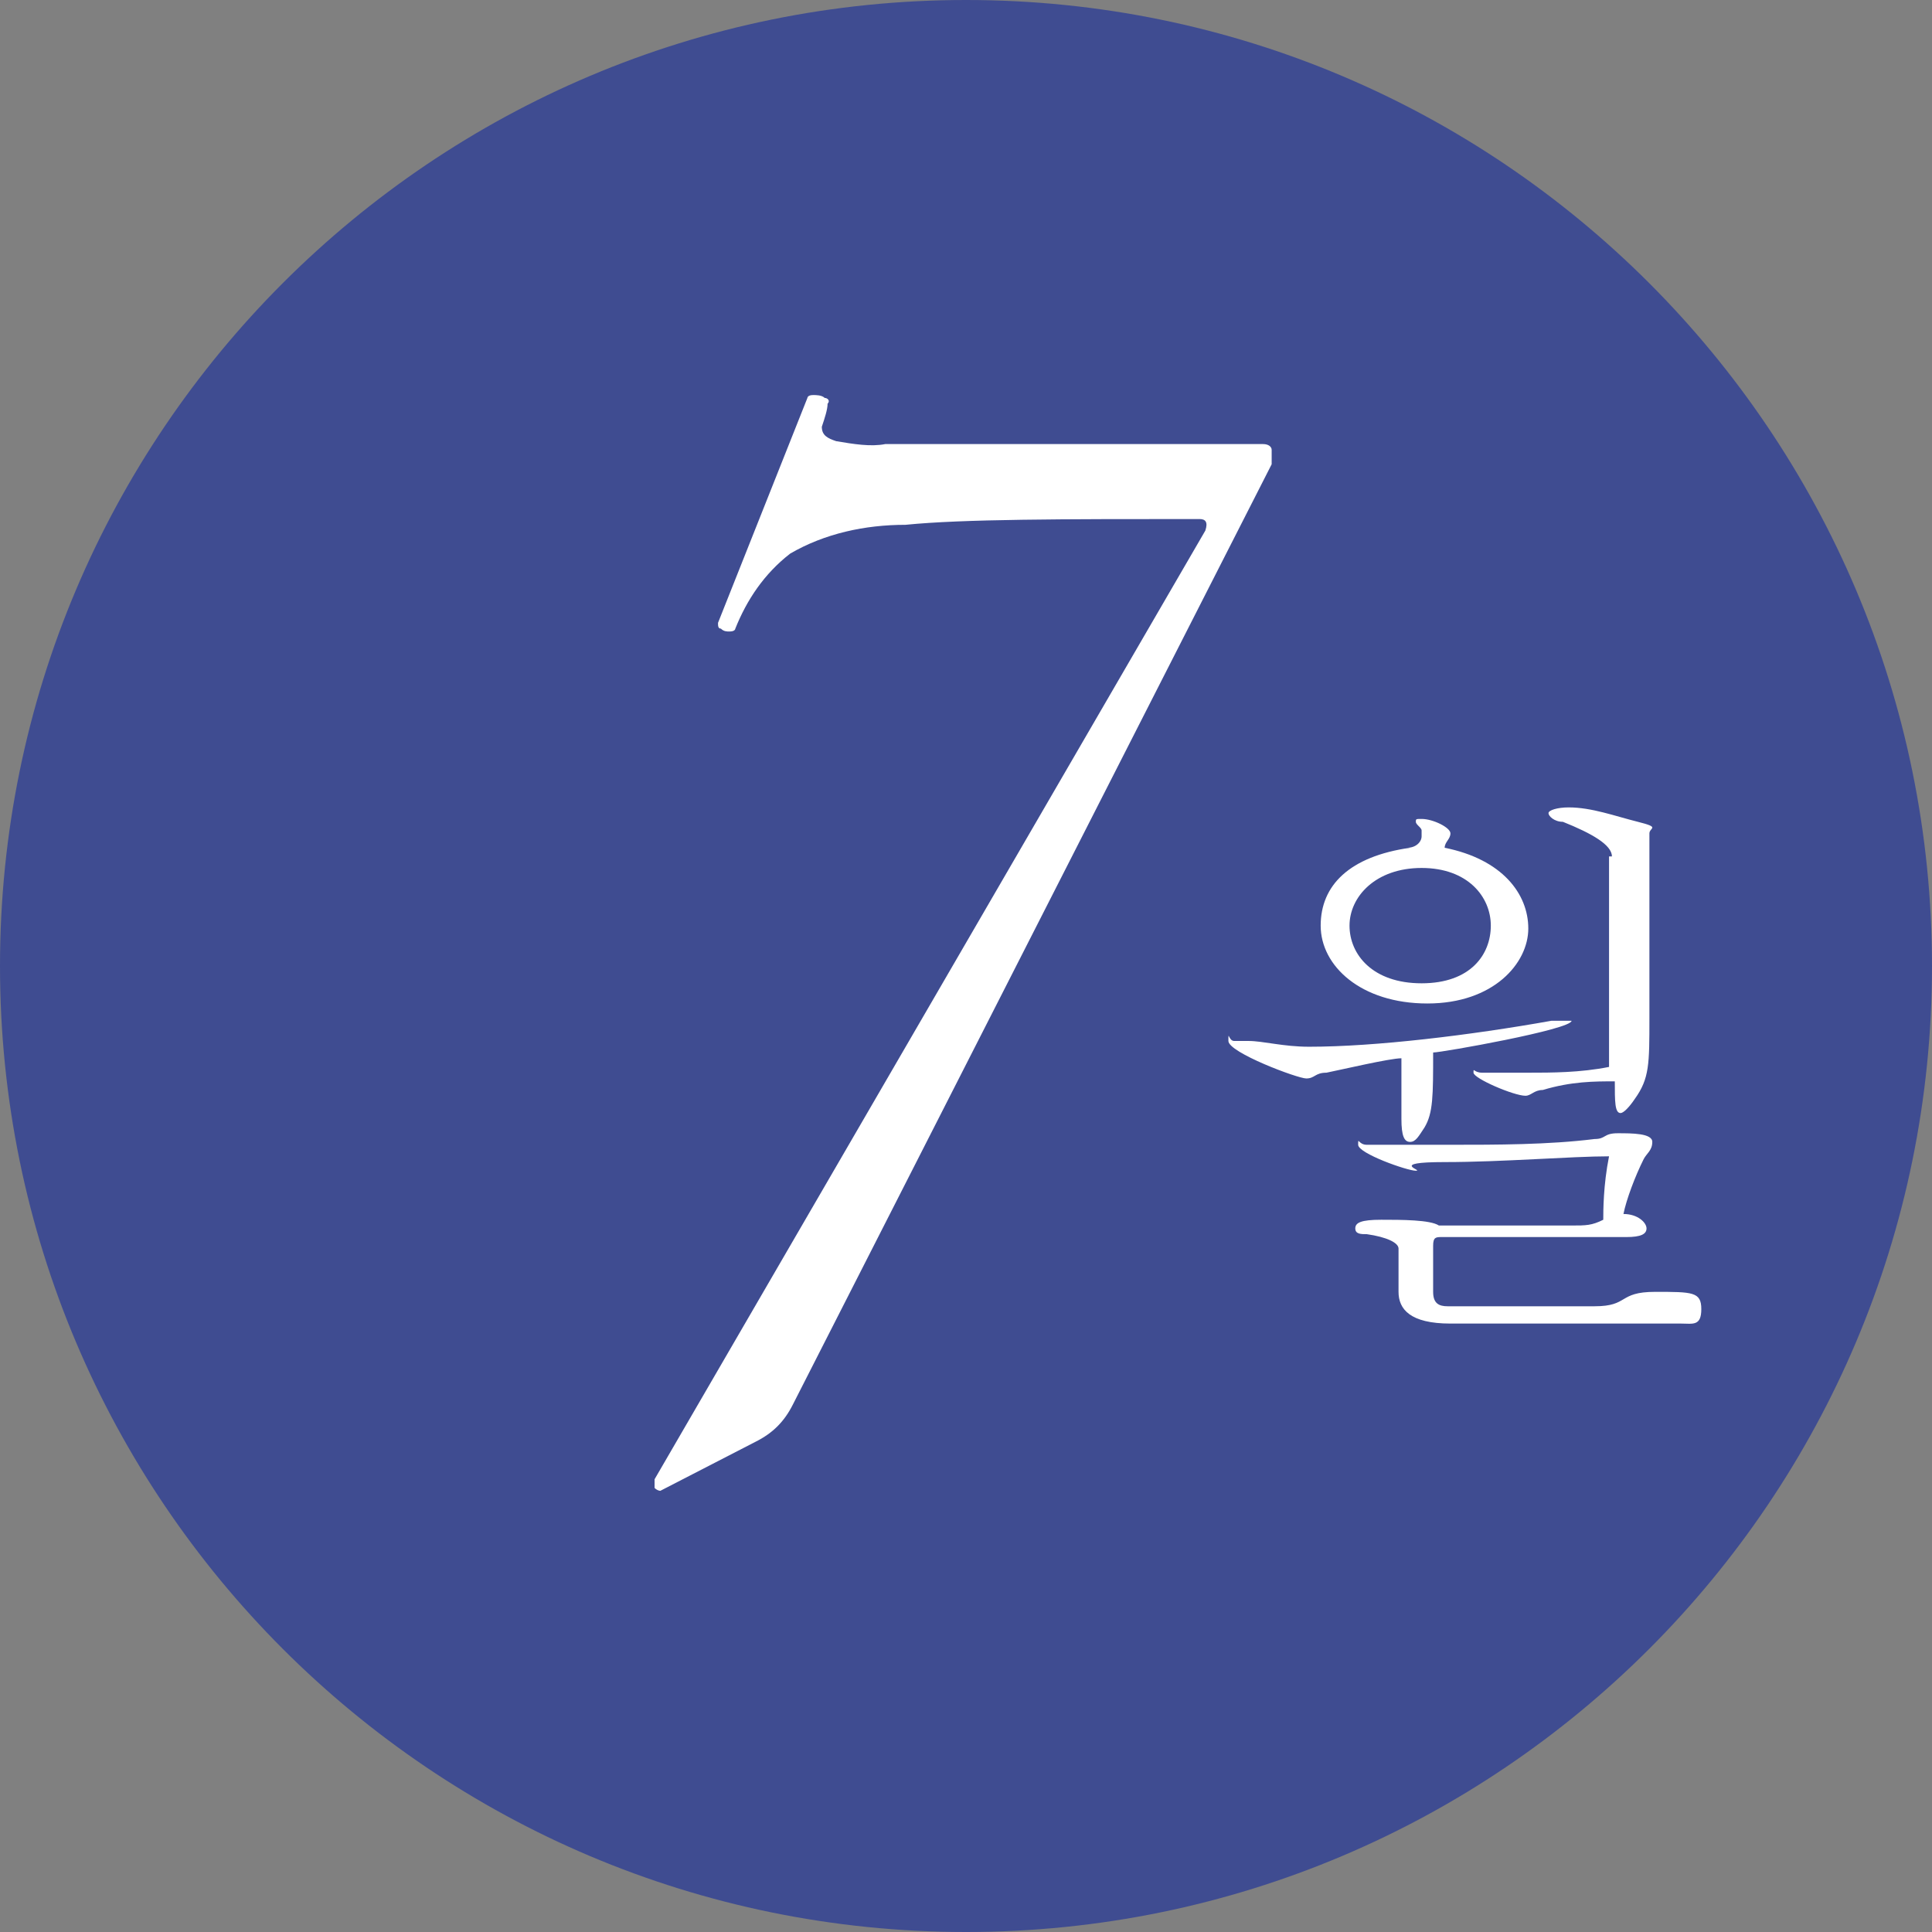
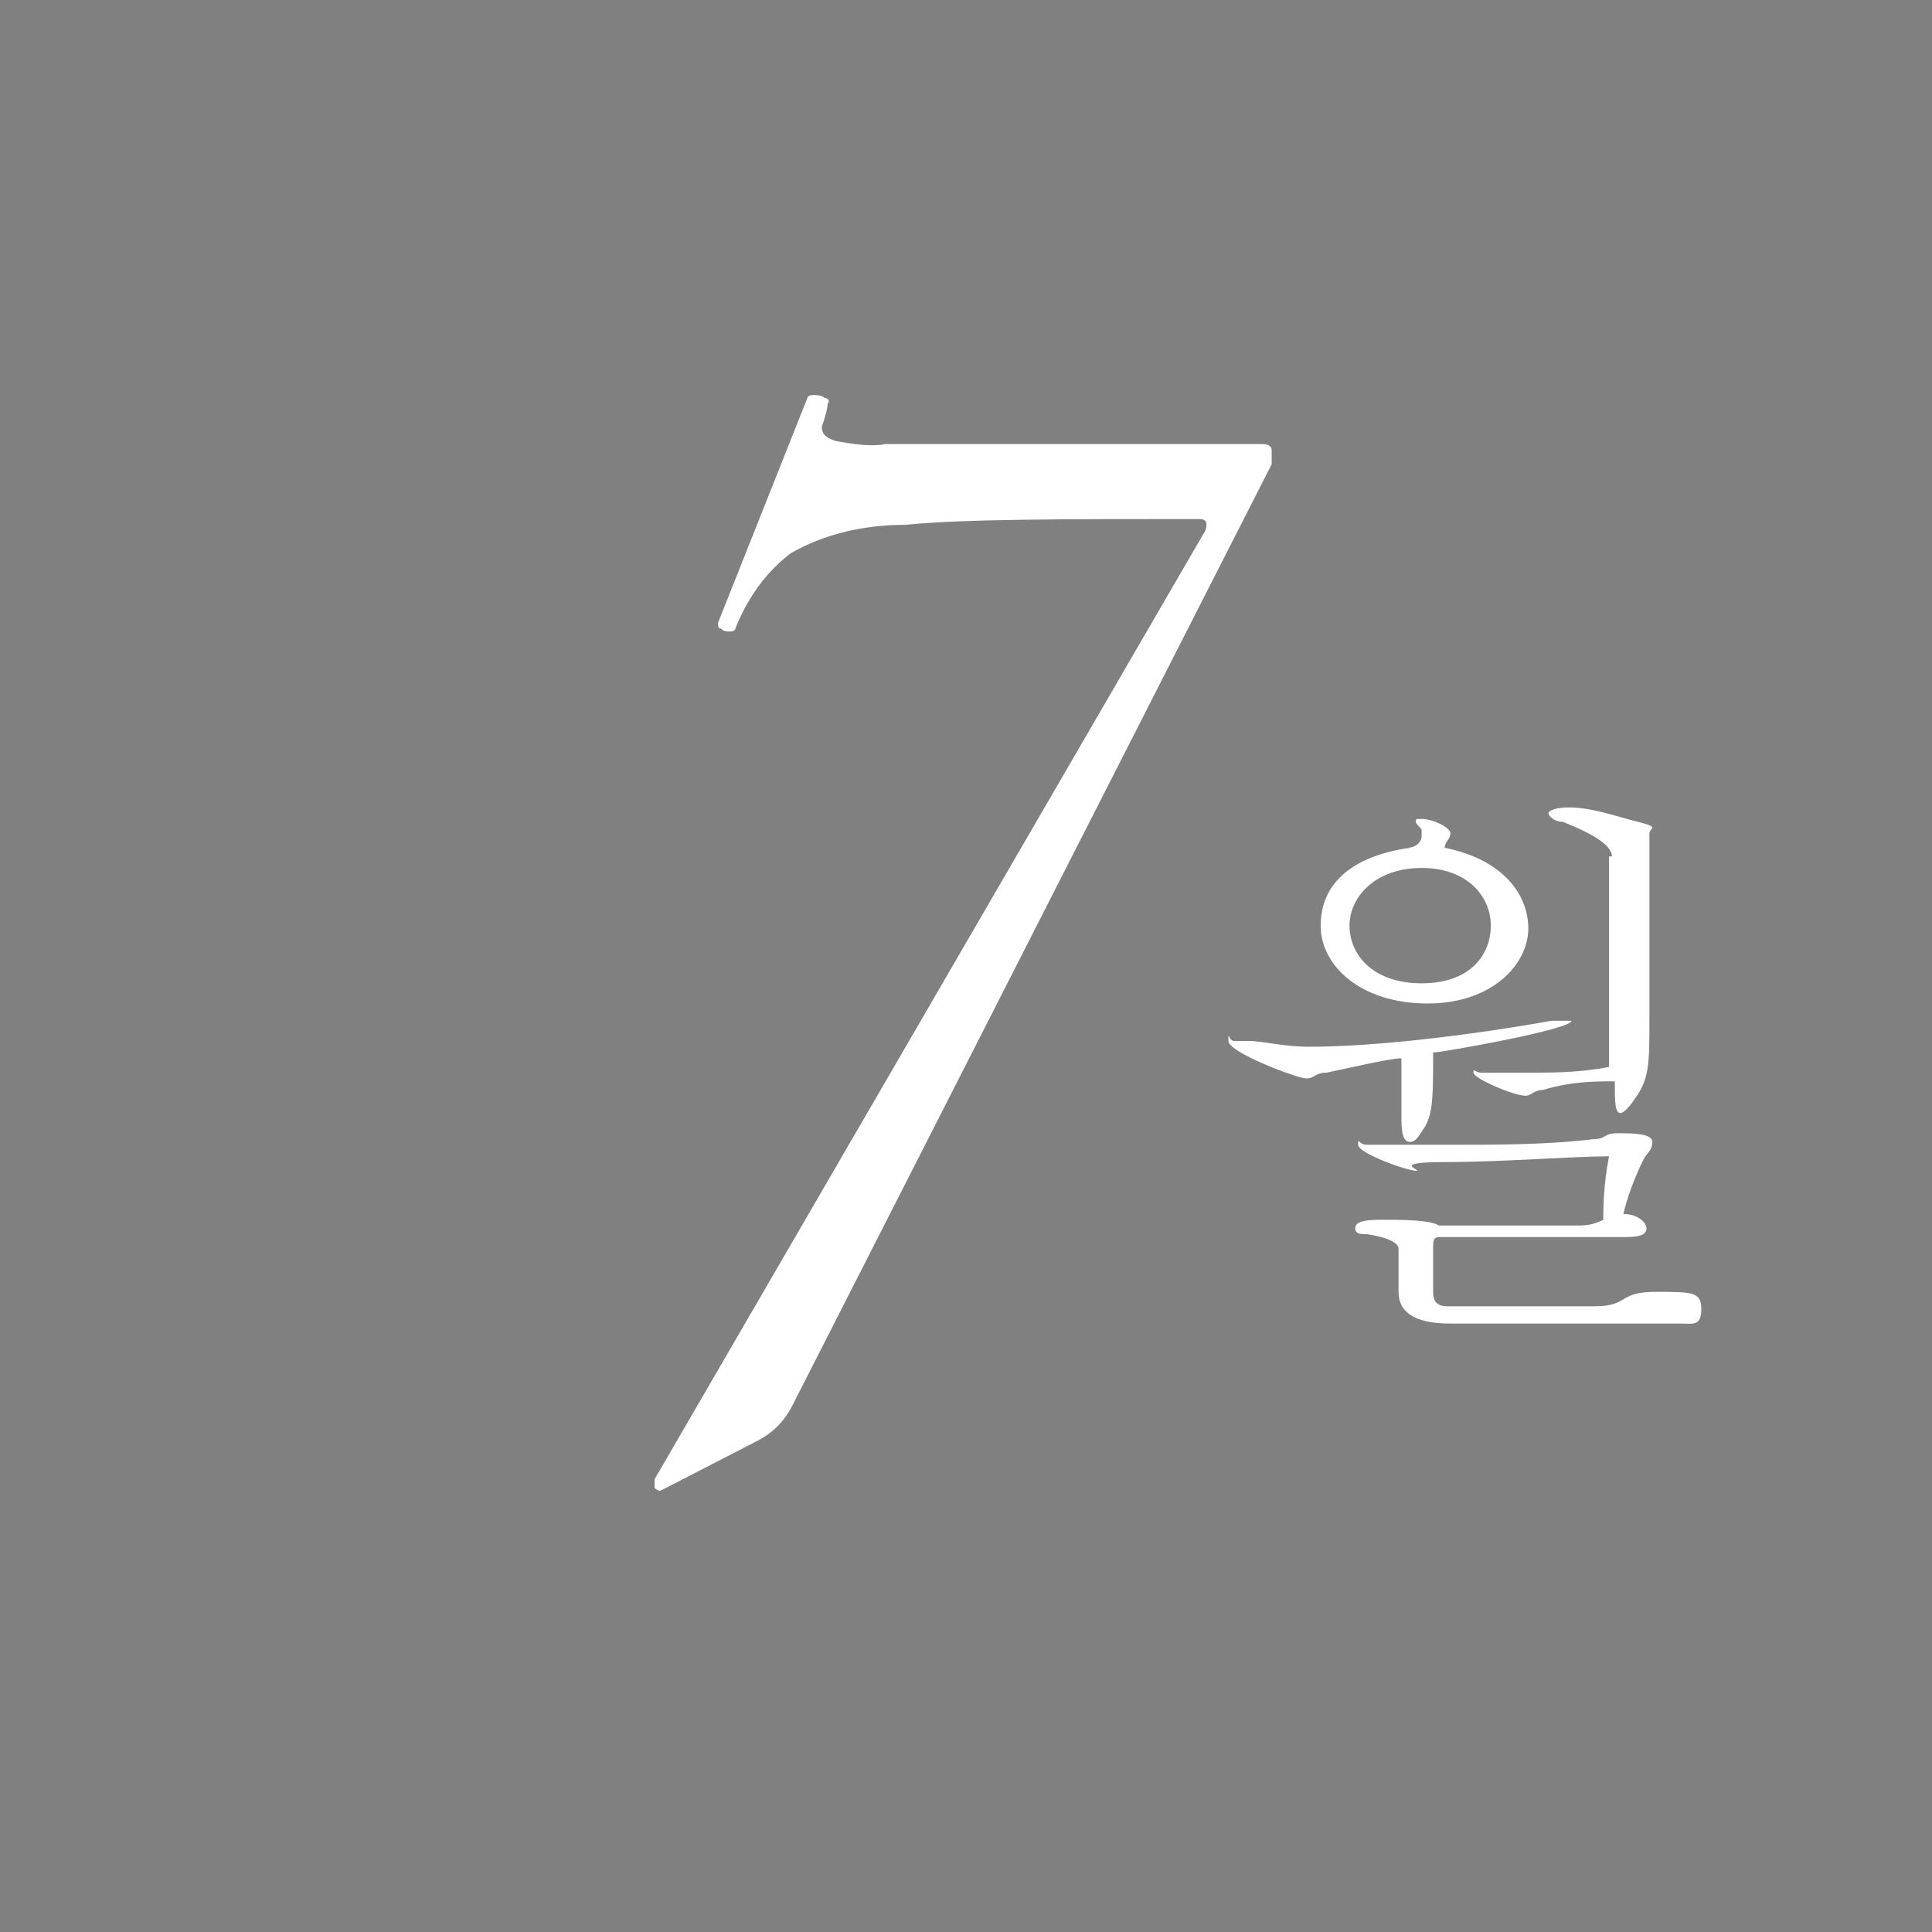
<svg xmlns="http://www.w3.org/2000/svg" width="67" height="67" viewBox="0 0 67 67">
  <rect x="0" y="0" width="67" height="67" fill="#808080" stroke="none" />
  <g id="mon07">
-     <path class="cls-2" d="M33.5,0c18.5,0,33.5,15,33.5,33.5s-15,33.5-33.5,33.5S0,52,0,33.5,15,0,33.5,0Z" fill="#3f4c91" />
    <path class="cls-1" d="M22.9,51.7c0,0-.1,0-.2-.1,0,0,0-.2,0-.3l19.1-32.9c.1-.3,0-.4-.2-.4-4.8,0-8.2,0-10.2.2-1.4,0-2.8.3-4,1-.9.7-1.5,1.6-1.9,2.6,0,0,0,.1-.2.1-.1,0-.2,0-.3-.1-.1,0-.1-.1-.1-.2l3.1-7.8c0,0,0-.1.2-.1.1,0,.3,0,.4.1.1,0,.2.1.1.2,0,.2-.1.5-.2.8,0,.3.2.4.5.5.6.1,1.2.2,1.7.1h13.1c.2,0,.3.1.3.2,0,.1,0,.3,0,.5l-16.6,32.6c-.3.6-.7,1-1.3,1.3l-3.3,1.7Z" fill="#fff" />
    <path class="cls-1" d="M48.6,36.7c-.4,0-2.1.4-2.6.5-.4,0-.4.2-.7.2s-2.7-.9-2.7-1.3,0,0,.2,0h.5c.5,0,1.2.2,2.1.2,2.3,0,5.6-.4,8.4-.9h.7c0,.3-4.5,1.1-4.8,1.1,0,1.5,0,2.1-.3,2.6-.2.3-.3.5-.5.5s-.3-.2-.3-.8v-2.1h0ZM48.8,29.4c.3,0,.5-.2.5-.4v-.2c0-.1-.2-.2-.2-.3s0-.1.2-.1c.4,0,1,.3,1,.5s-.2.3-.2.5c2,.4,2.9,1.6,2.9,2.8s-1.2,2.6-3.5,2.6-3.7-1.3-3.7-2.7,1-2.4,3.1-2.7h0ZM46.8,32.1c0,1,.8,2,2.5,2s2.4-1,2.4-2-.8-2-2.4-2-2.5,1-2.5,2ZM48.5,43.3c0-.2-.4-.4-1.1-.5-.2,0-.4,0-.4-.2s.2-.3.9-.3,1.7,0,2,.2h4.6c.5,0,.7,0,1.1-.2,0-.3,0-1.2.2-2.2-1.3,0-3.7.2-5.7.2s-.7.3-1,.3-2-.6-2-.9,0,0,.3,0h2.9c1.6,0,3.4,0,5-.2.4,0,.3-.2.8-.2s1.2,0,1.2.3-.2.4-.3.6c-.3.6-.6,1.4-.7,1.9.5,0,.8.3.8.5s-.2.3-.7.3c-1.5,0-4.2,0-6.4,0-.2,0-.3,0-.3.3v1.6c0,.4.2.5.5.5h5.1c1.2,0,.8-.5,2.1-.5s1.6,0,1.6.6-.3.5-.7.5h-8c-1.4,0-1.8-.5-1.8-1.1v-1.5h0ZM55.9,29.7c0-.4-.7-.8-1.7-1.2-.3,0-.5-.2-.5-.3s.3-.2.7-.2c.8,0,1.6.3,2.4.5s.4.2.4.4v6.4c0,1.6,0,2.1-.5,2.8-.2.3-.4.5-.5.5-.2,0-.2-.4-.2-1.1-.7,0-1.5,0-2.5.3-.3,0-.4.2-.6.2-.4,0-1.8-.6-1.8-.8s0,0,.3,0h1.6c.8,0,1.8,0,2.8-.2v-7.3h0Z" fill="#fff" />
  </g>
</svg>